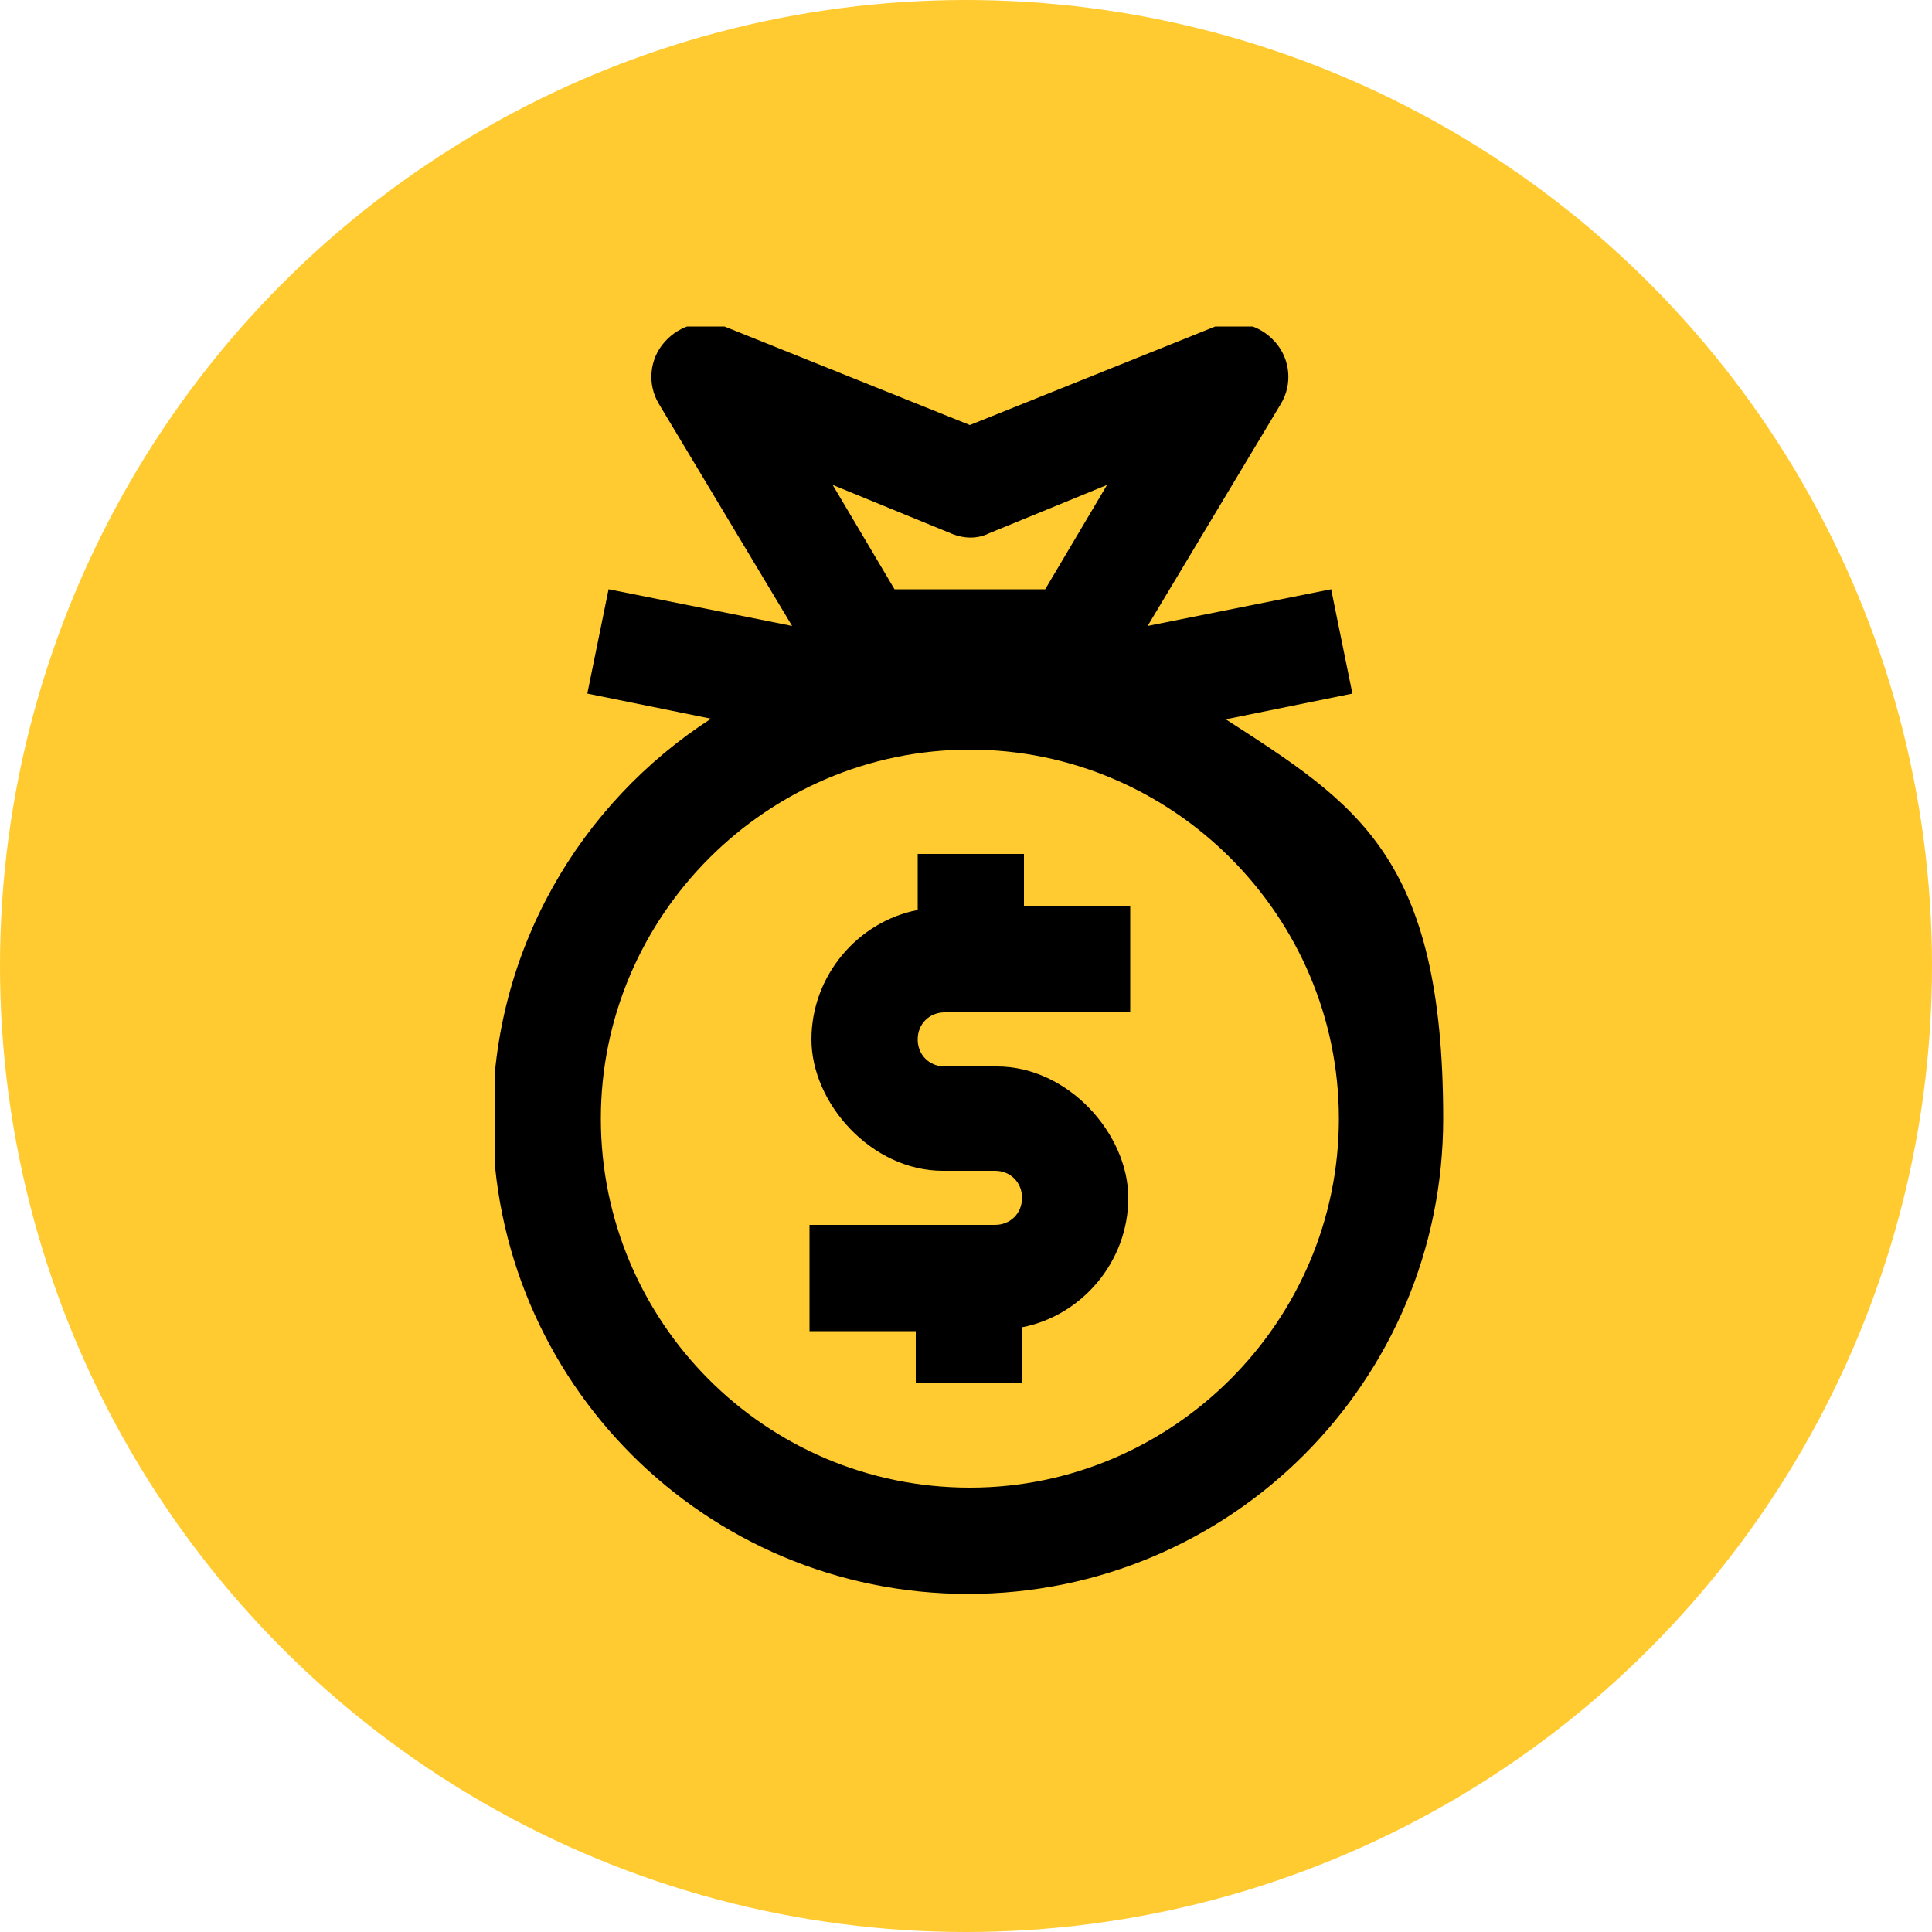
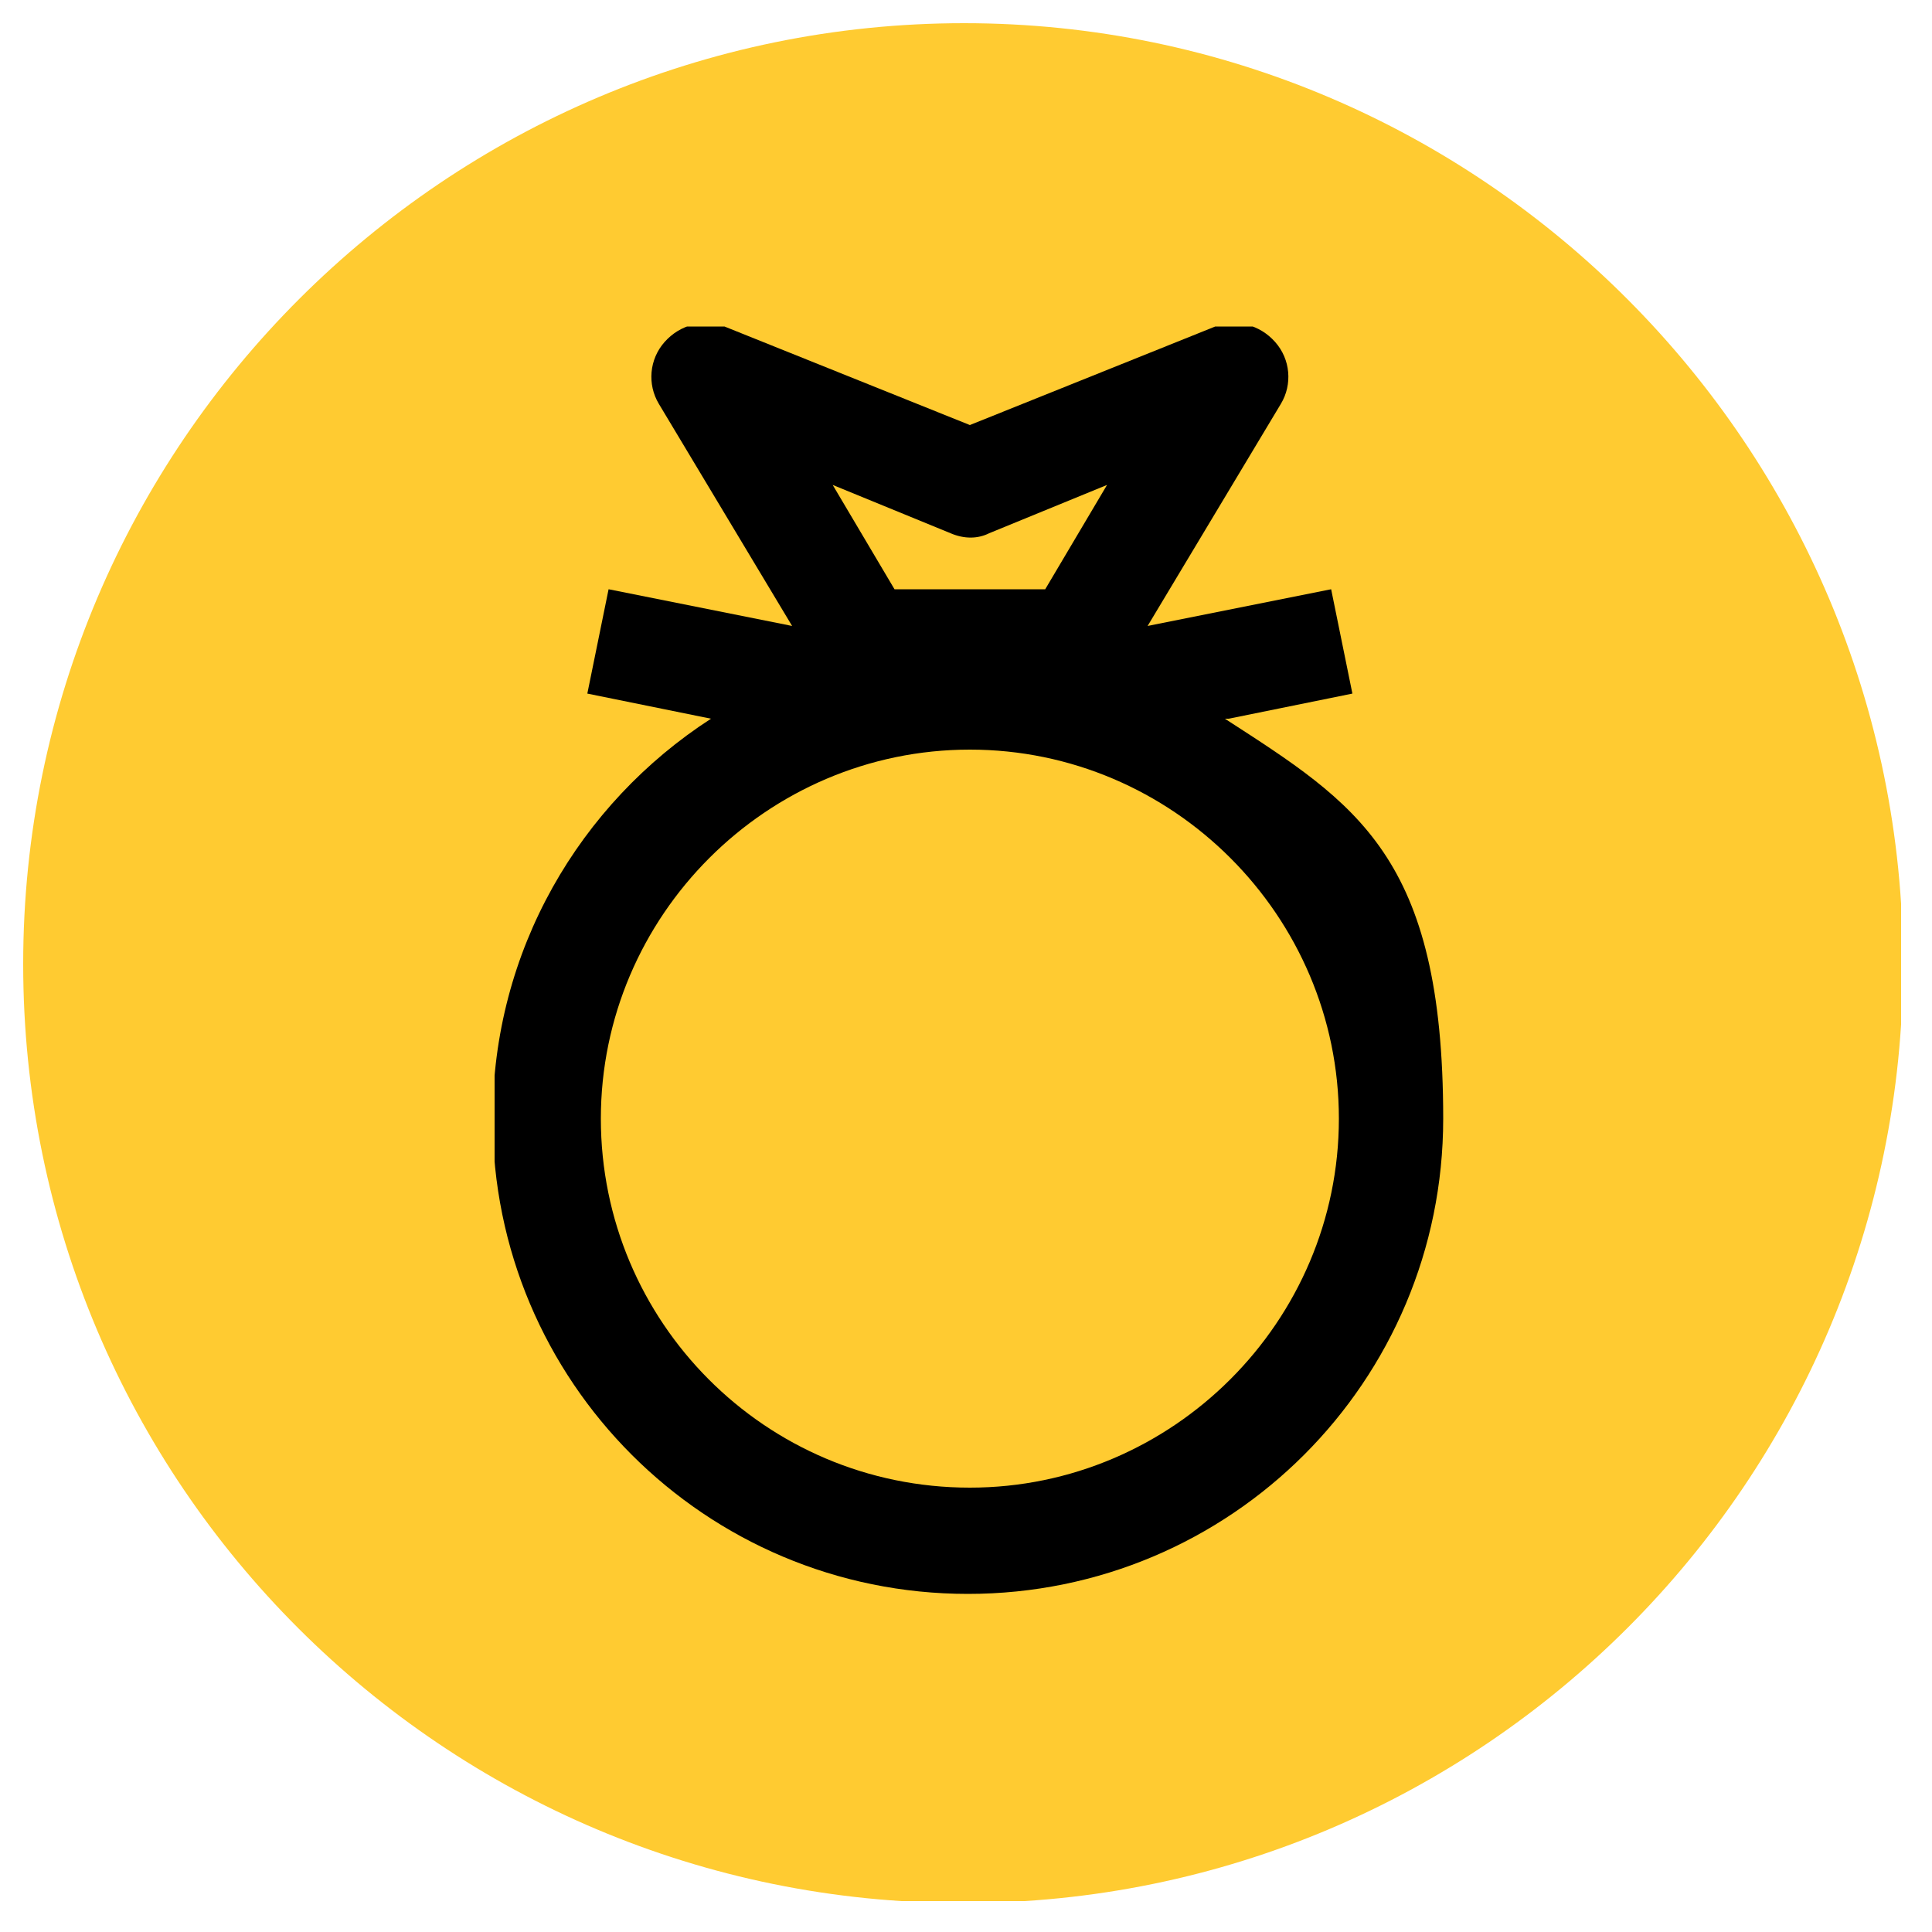
<svg xmlns="http://www.w3.org/2000/svg" id="Layer_1" version="1.1" viewBox="0 0 100 100">
  <defs>
    <style>
      .cls-1 {
        stroke: #000;
        stroke-linecap: round;
        stroke-linejoin: round;
        stroke-width: 5px;
      }

      .cls-1, .cls-2 {
        fill: none;
      }

      .cls-3 {
        clip-path: url(#clippath);
      }

      .cls-2, .cls-4, .cls-5 {
        stroke-width: 0px;
      }

      .cls-6 {
        clip-path: url(#clippath-1);
      }

      .cls-7 {
        clip-path: url(#clippath-2);
      }

      .cls-4 {
        fill: #ffcb31;
      }

      .cls-5 {
        fill: #000;
      }
    </style>
    <clipPath id="clippath">
      <rect class="cls-2" x="19.4" y="23.1" width="58.8" height="53.1" />
    </clipPath>
    <clipPath id="clippath-1">
      <rect class="cls-2" x="1.2" y="1.2" width="97.2" height="97.2" />
    </clipPath>
    <clipPath id="clippath-2">
      <rect class="cls-2" x="25.6" y="16.9" width="49.2" height="65.6" />
    </clipPath>
  </defs>
-   <circle class="cls-4" cx="50" cy="50" r="50" />
  <g class="cls-3">
    <g>
      <path class="cls-1" d="M20.6,52.5l20.8-20.7,14.1,14,20.9-20.9" />
      <path class="cls-1" d="M64.8,24.4h12.1v11.9" />
      <path class="cls-1" d="M26.4,57.1v17.9" />
      <path class="cls-1" d="M40.8,46.2v28.8" />
      <path class="cls-1" d="M55.2,53.4v21.7" />
      <path class="cls-1" d="M69.5,46.2v28.7" />
    </g>
  </g>
  <g class="cls-6">
    <g>
      <path class="cls-4" d="M49.9,98.5c26.8,0,48.6-21.8,48.6-48.6S76.7,1.2,49.9,1.2,1.2,23,1.2,49.9s21.8,48.6,48.6,48.6Z" />
      <g class="cls-7">
        <g>
-           <path class="cls-5" d="M53,44.2h-5.5v2.9c-3.1.6-5.5,3.4-5.5,6.7s3.1,6.8,6.8,6.8h2.7c.8,0,1.4.6,1.4,1.4s-.6,1.4-1.4,1.4h-9.6v5.5h5.5v2.7h5.5v-2.9c3.1-.6,5.5-3.4,5.5-6.7s-3.1-6.8-6.8-6.8h-2.7c-.8,0-1.4-.6-1.4-1.4s.6-1.4,1.4-1.4h9.6v-5.5h-5.5v-2.7Z" />
          <path class="cls-5" d="M63.6,37.2l6.4-1.3-1.1-5.4-9.5,1.9,6.9-11.5c.6-1,.5-2.3-.3-3.2-.8-.9-2-1.2-3.1-.8l-12.7,5.1-12.7-5.1c-1.1-.4-2.3-.1-3.1.8-.8.9-.9,2.2-.3,3.2l6.9,11.5-9.5-1.9-1.1,5.4,6.4,1.3c-6.8,4.4-11.3,12-11.3,20.7,0,13.6,11,24.6,24.6,24.6s24.6-11,24.6-24.6-4.5-16.3-11.3-20.7ZM49.2,27.6c.7.3,1.4.3,2,0l6.1-2.5-3.2,5.4h-7.8l-3.2-5.4,6.1,2.5h0ZM50.2,77c-10.6,0-19.1-8.6-19.1-19.1s8.6-19.1,19.1-19.1,19.1,8.6,19.1,19.1-8.6,19.1-19.1,19.1Z" />
        </g>
      </g>
    </g>
  </g>
</svg>